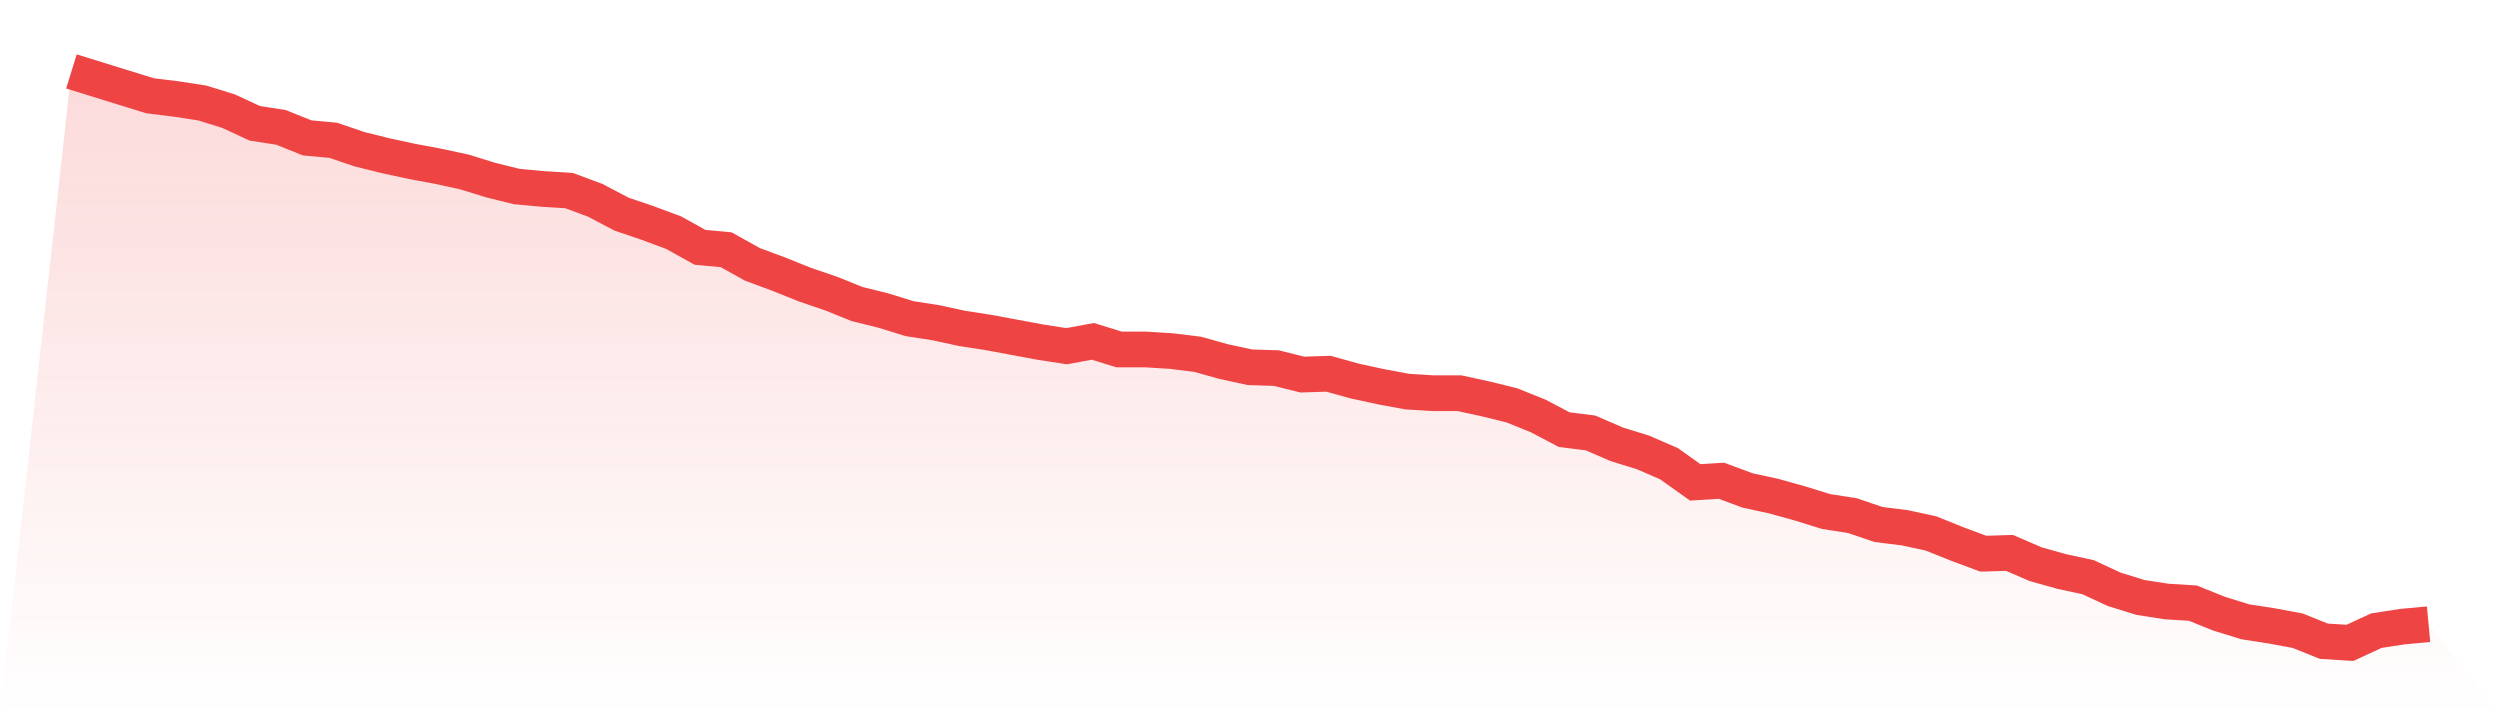
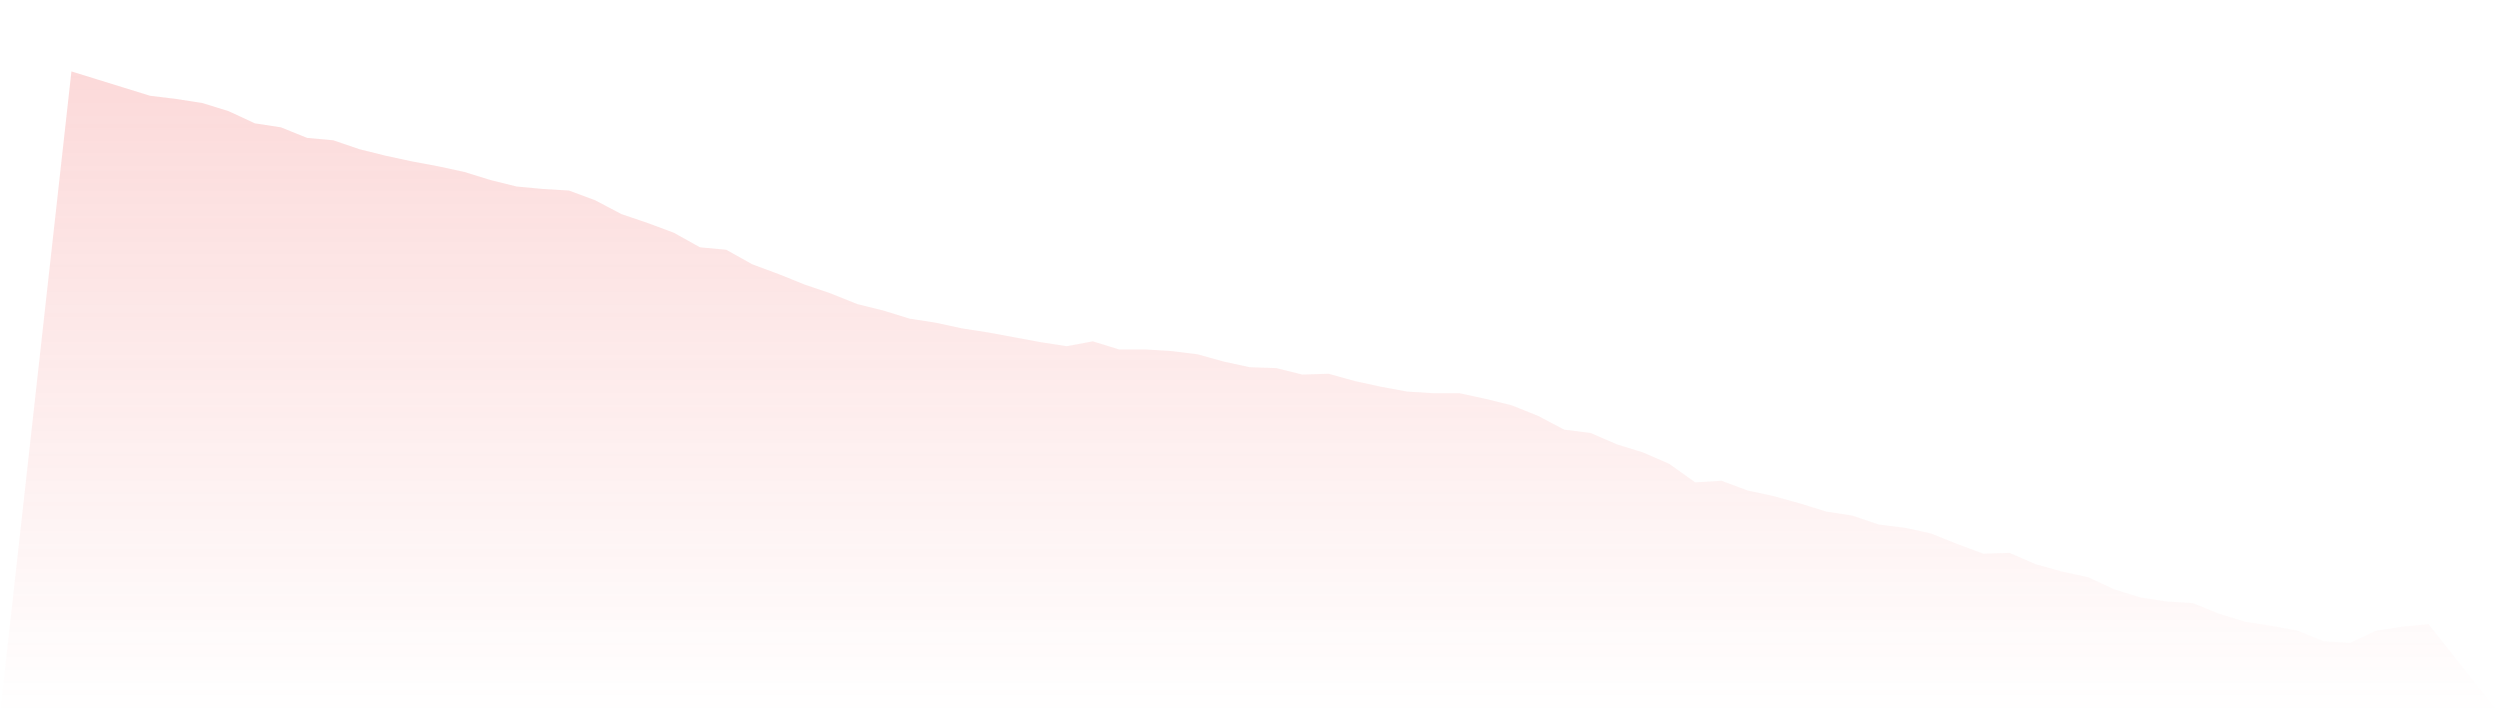
<svg xmlns="http://www.w3.org/2000/svg" viewBox="0 0 140 40">
  <defs>
    <linearGradient id="gradient" x1="0" x2="0" y1="0" y2="1">
      <stop offset="0%" stop-color="#ef4444" stop-opacity="0.2" />
      <stop offset="100%" stop-color="#ef4444" stop-opacity="0" />
    </linearGradient>
  </defs>
  <path d="M4,4 L4,4 L5.467,4.454 L6.933,4.908 L8.4,5.362 L9.867,5.543 L11.333,5.77 L12.8,6.224 L14.267,6.905 L15.733,7.132 L17.2,7.722 L18.667,7.858 L20.133,8.357 L21.6,8.721 L23.067,9.038 L24.533,9.311 L26,9.628 L27.467,10.082 L28.933,10.445 L30.4,10.582 L31.867,10.672 L33.333,11.217 L34.8,11.989 L36.267,12.488 L37.733,13.033 L39.2,13.85 L40.667,13.986 L42.133,14.803 L43.6,15.348 L45.067,15.938 L46.533,16.437 L48,17.027 L49.467,17.39 L50.933,17.844 L52.4,18.071 L53.867,18.389 L55.333,18.616 L56.8,18.888 L58.267,19.16 L59.733,19.387 L61.2,19.115 L62.667,19.569 L64.133,19.569 L65.6,19.66 L67.067,19.841 L68.533,20.25 L70,20.567 L71.467,20.613 L72.933,20.976 L74.4,20.93 L75.867,21.339 L77.333,21.657 L78.8,21.929 L80.267,22.02 L81.733,22.02 L83.2,22.338 L84.667,22.701 L86.133,23.291 L87.6,24.062 L89.067,24.244 L90.533,24.879 L92,25.333 L93.467,25.969 L94.933,27.013 L96.4,26.922 L97.867,27.467 L99.333,27.784 L100.8,28.193 L102.267,28.647 L103.733,28.874 L105.2,29.373 L106.667,29.555 L108.133,29.872 L109.6,30.462 L111.067,31.007 L112.533,30.962 L114,31.597 L115.467,32.006 L116.933,32.323 L118.4,33.004 L119.867,33.458 L121.333,33.685 L122.8,33.776 L124.267,34.366 L125.733,34.82 L127.2,35.047 L128.667,35.319 L130.133,35.909 L131.6,36 L133.067,35.319 L134.533,35.092 L136,34.956 L140,40 L0,40 z" fill="url(#gradient)" />
-   <path d="M4,4 L4,4 L5.467,4.454 L6.933,4.908 L8.4,5.362 L9.867,5.543 L11.333,5.77 L12.8,6.224 L14.267,6.905 L15.733,7.132 L17.2,7.722 L18.667,7.858 L20.133,8.357 L21.6,8.721 L23.067,9.038 L24.533,9.311 L26,9.628 L27.467,10.082 L28.933,10.445 L30.4,10.582 L31.867,10.672 L33.333,11.217 L34.8,11.989 L36.267,12.488 L37.733,13.033 L39.2,13.85 L40.667,13.986 L42.133,14.803 L43.6,15.348 L45.067,15.938 L46.533,16.437 L48,17.027 L49.467,17.39 L50.933,17.844 L52.4,18.071 L53.867,18.389 L55.333,18.616 L56.8,18.888 L58.267,19.16 L59.733,19.387 L61.2,19.115 L62.667,19.569 L64.133,19.569 L65.6,19.66 L67.067,19.841 L68.533,20.25 L70,20.567 L71.467,20.613 L72.933,20.976 L74.4,20.93 L75.867,21.339 L77.333,21.657 L78.8,21.929 L80.267,22.02 L81.733,22.02 L83.2,22.338 L84.667,22.701 L86.133,23.291 L87.6,24.062 L89.067,24.244 L90.533,24.879 L92,25.333 L93.467,25.969 L94.933,27.013 L96.4,26.922 L97.867,27.467 L99.333,27.784 L100.8,28.193 L102.267,28.647 L103.733,28.874 L105.2,29.373 L106.667,29.555 L108.133,29.872 L109.6,30.462 L111.067,31.007 L112.533,30.962 L114,31.597 L115.467,32.006 L116.933,32.323 L118.4,33.004 L119.867,33.458 L121.333,33.685 L122.8,33.776 L124.267,34.366 L125.733,34.82 L127.2,35.047 L128.667,35.319 L130.133,35.909 L131.6,36 L133.067,35.319 L134.533,35.092 L136,34.956" fill="none" stroke="#ef4444" stroke-width="2" />
</svg>